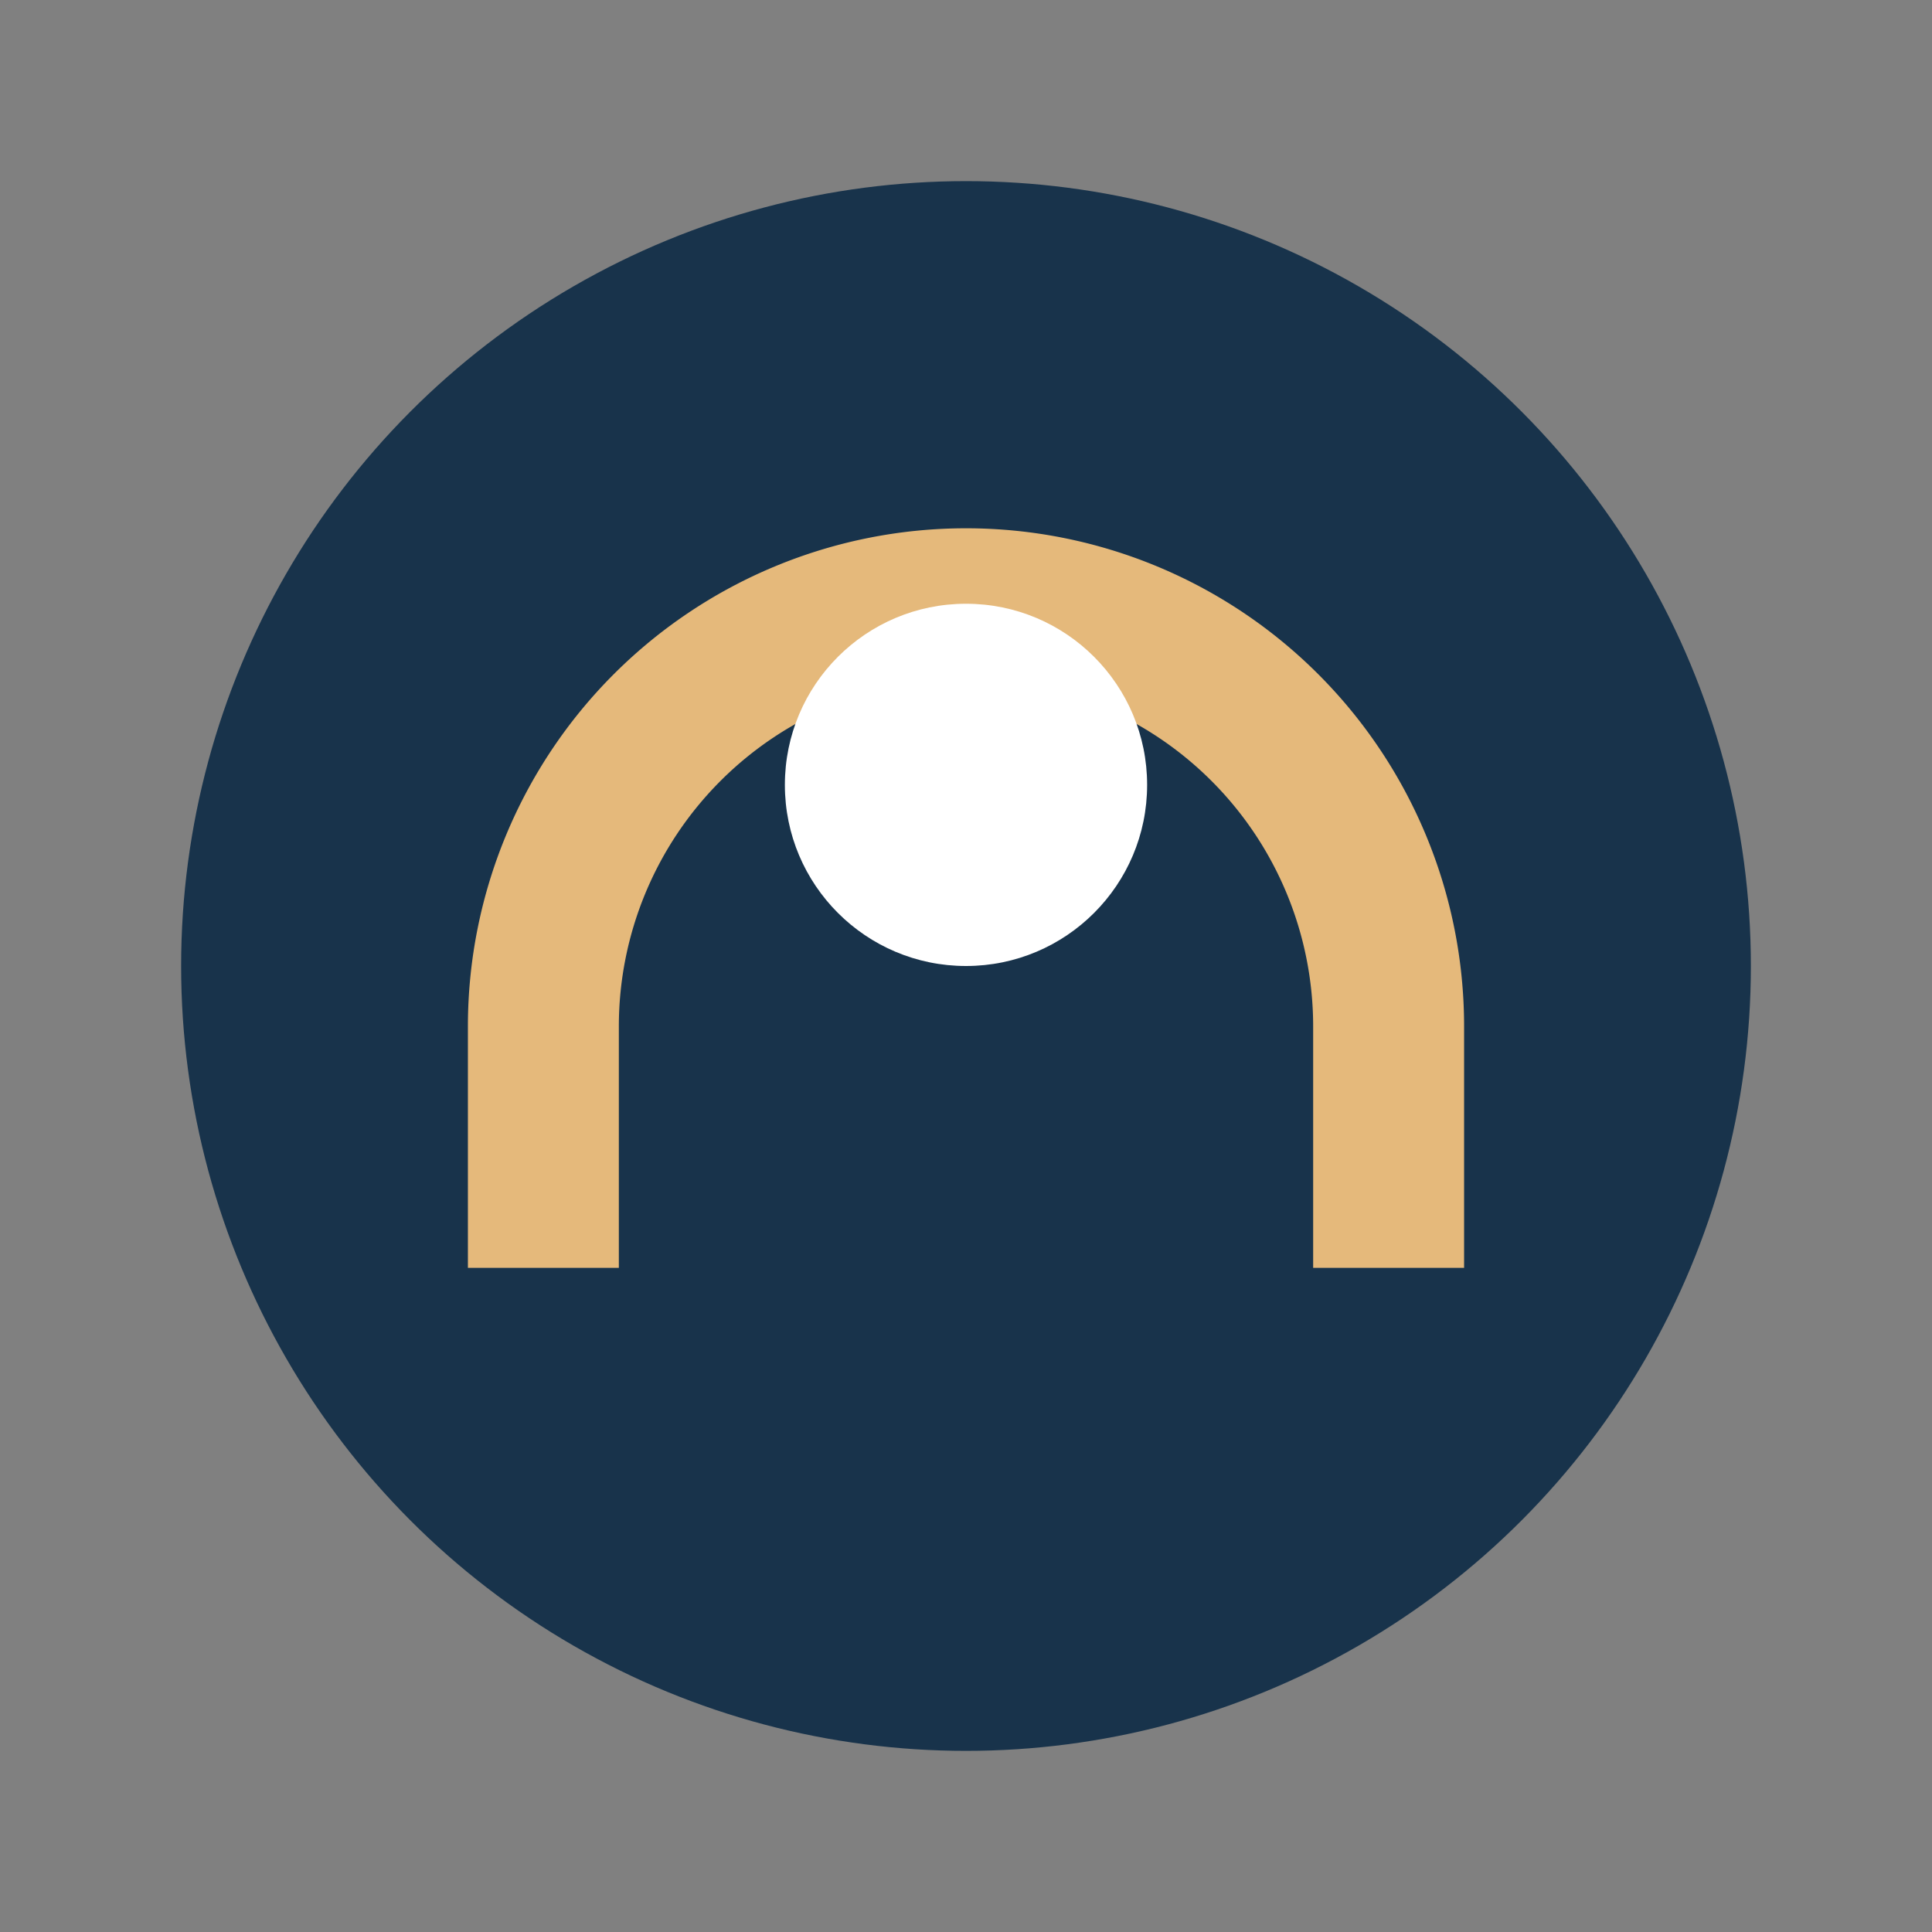
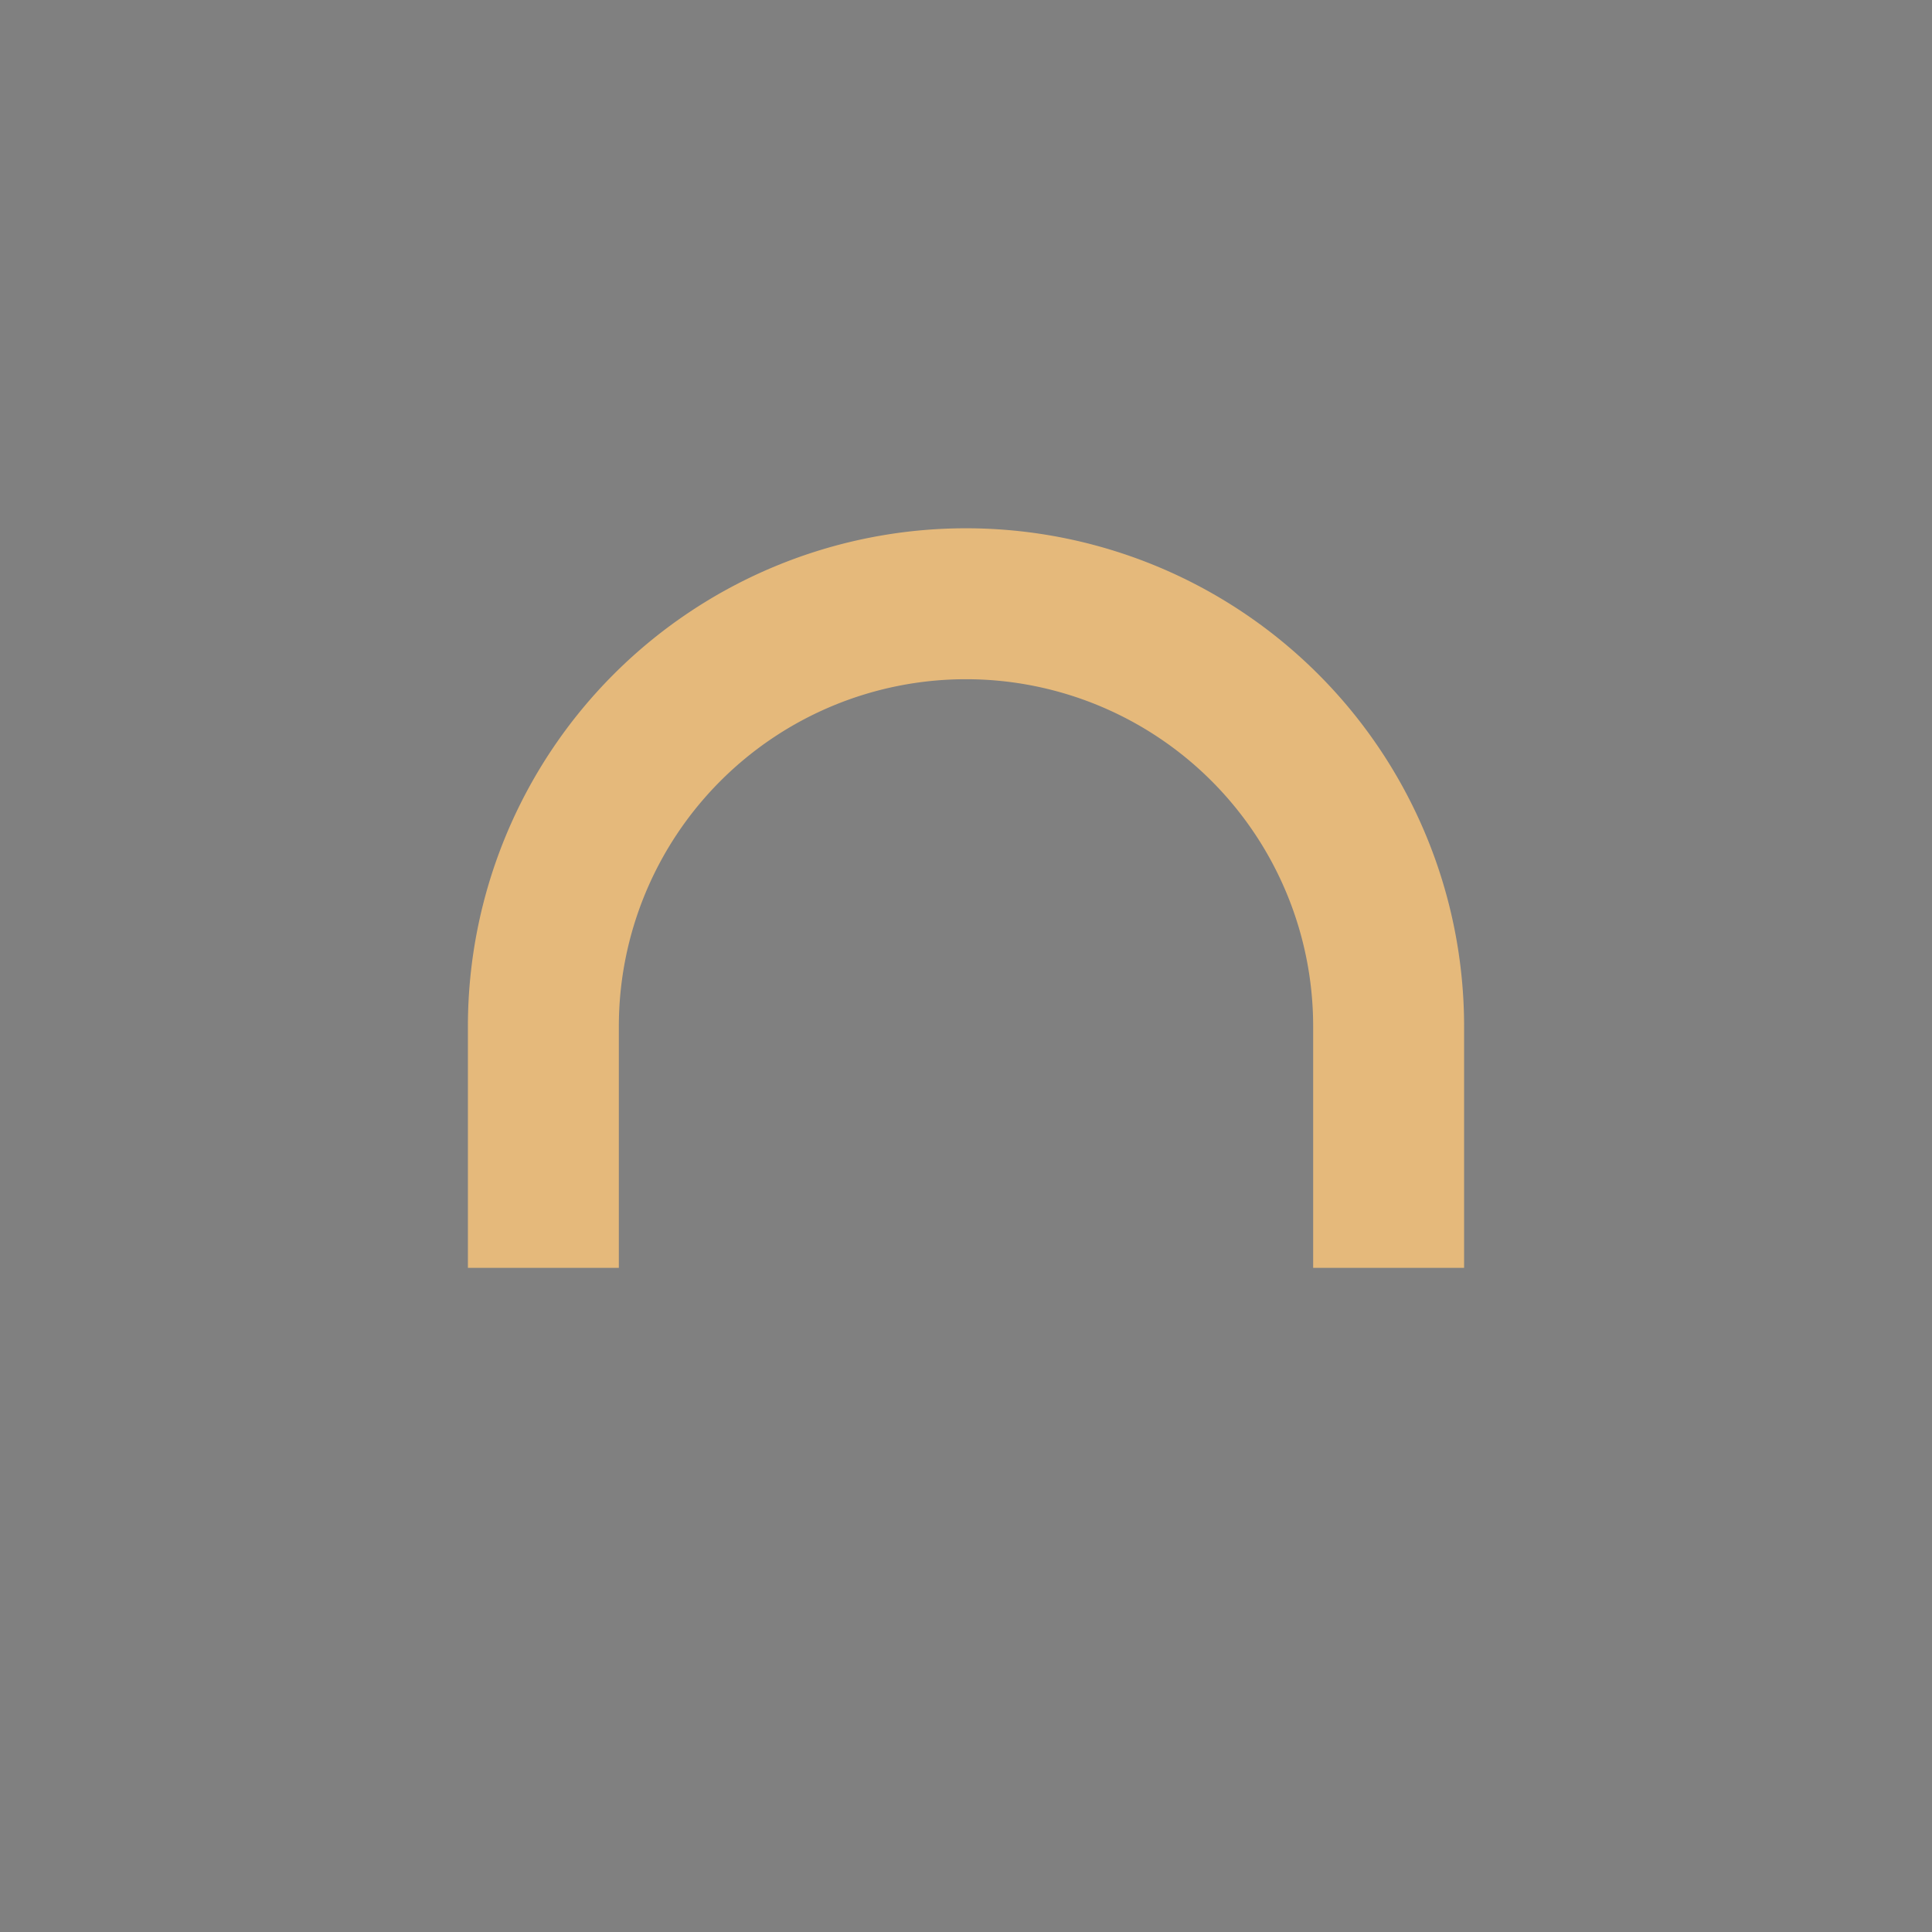
<svg xmlns="http://www.w3.org/2000/svg" width="32" height="32" viewBox="0 0 32 32">
  <rect x="0" y="0" width="32" height="32" fill="#808080" stroke="none" />
-   <circle cx="16" cy="16" r="13" fill="#18334B" />
  <path d="M9 21v-4a7 7 0 0 1 14 0v4" fill="none" stroke="#E5B97B" stroke-width="2.5" />
-   <circle cx="16" cy="13" r="3" fill="#FFFFFF" />
</svg>